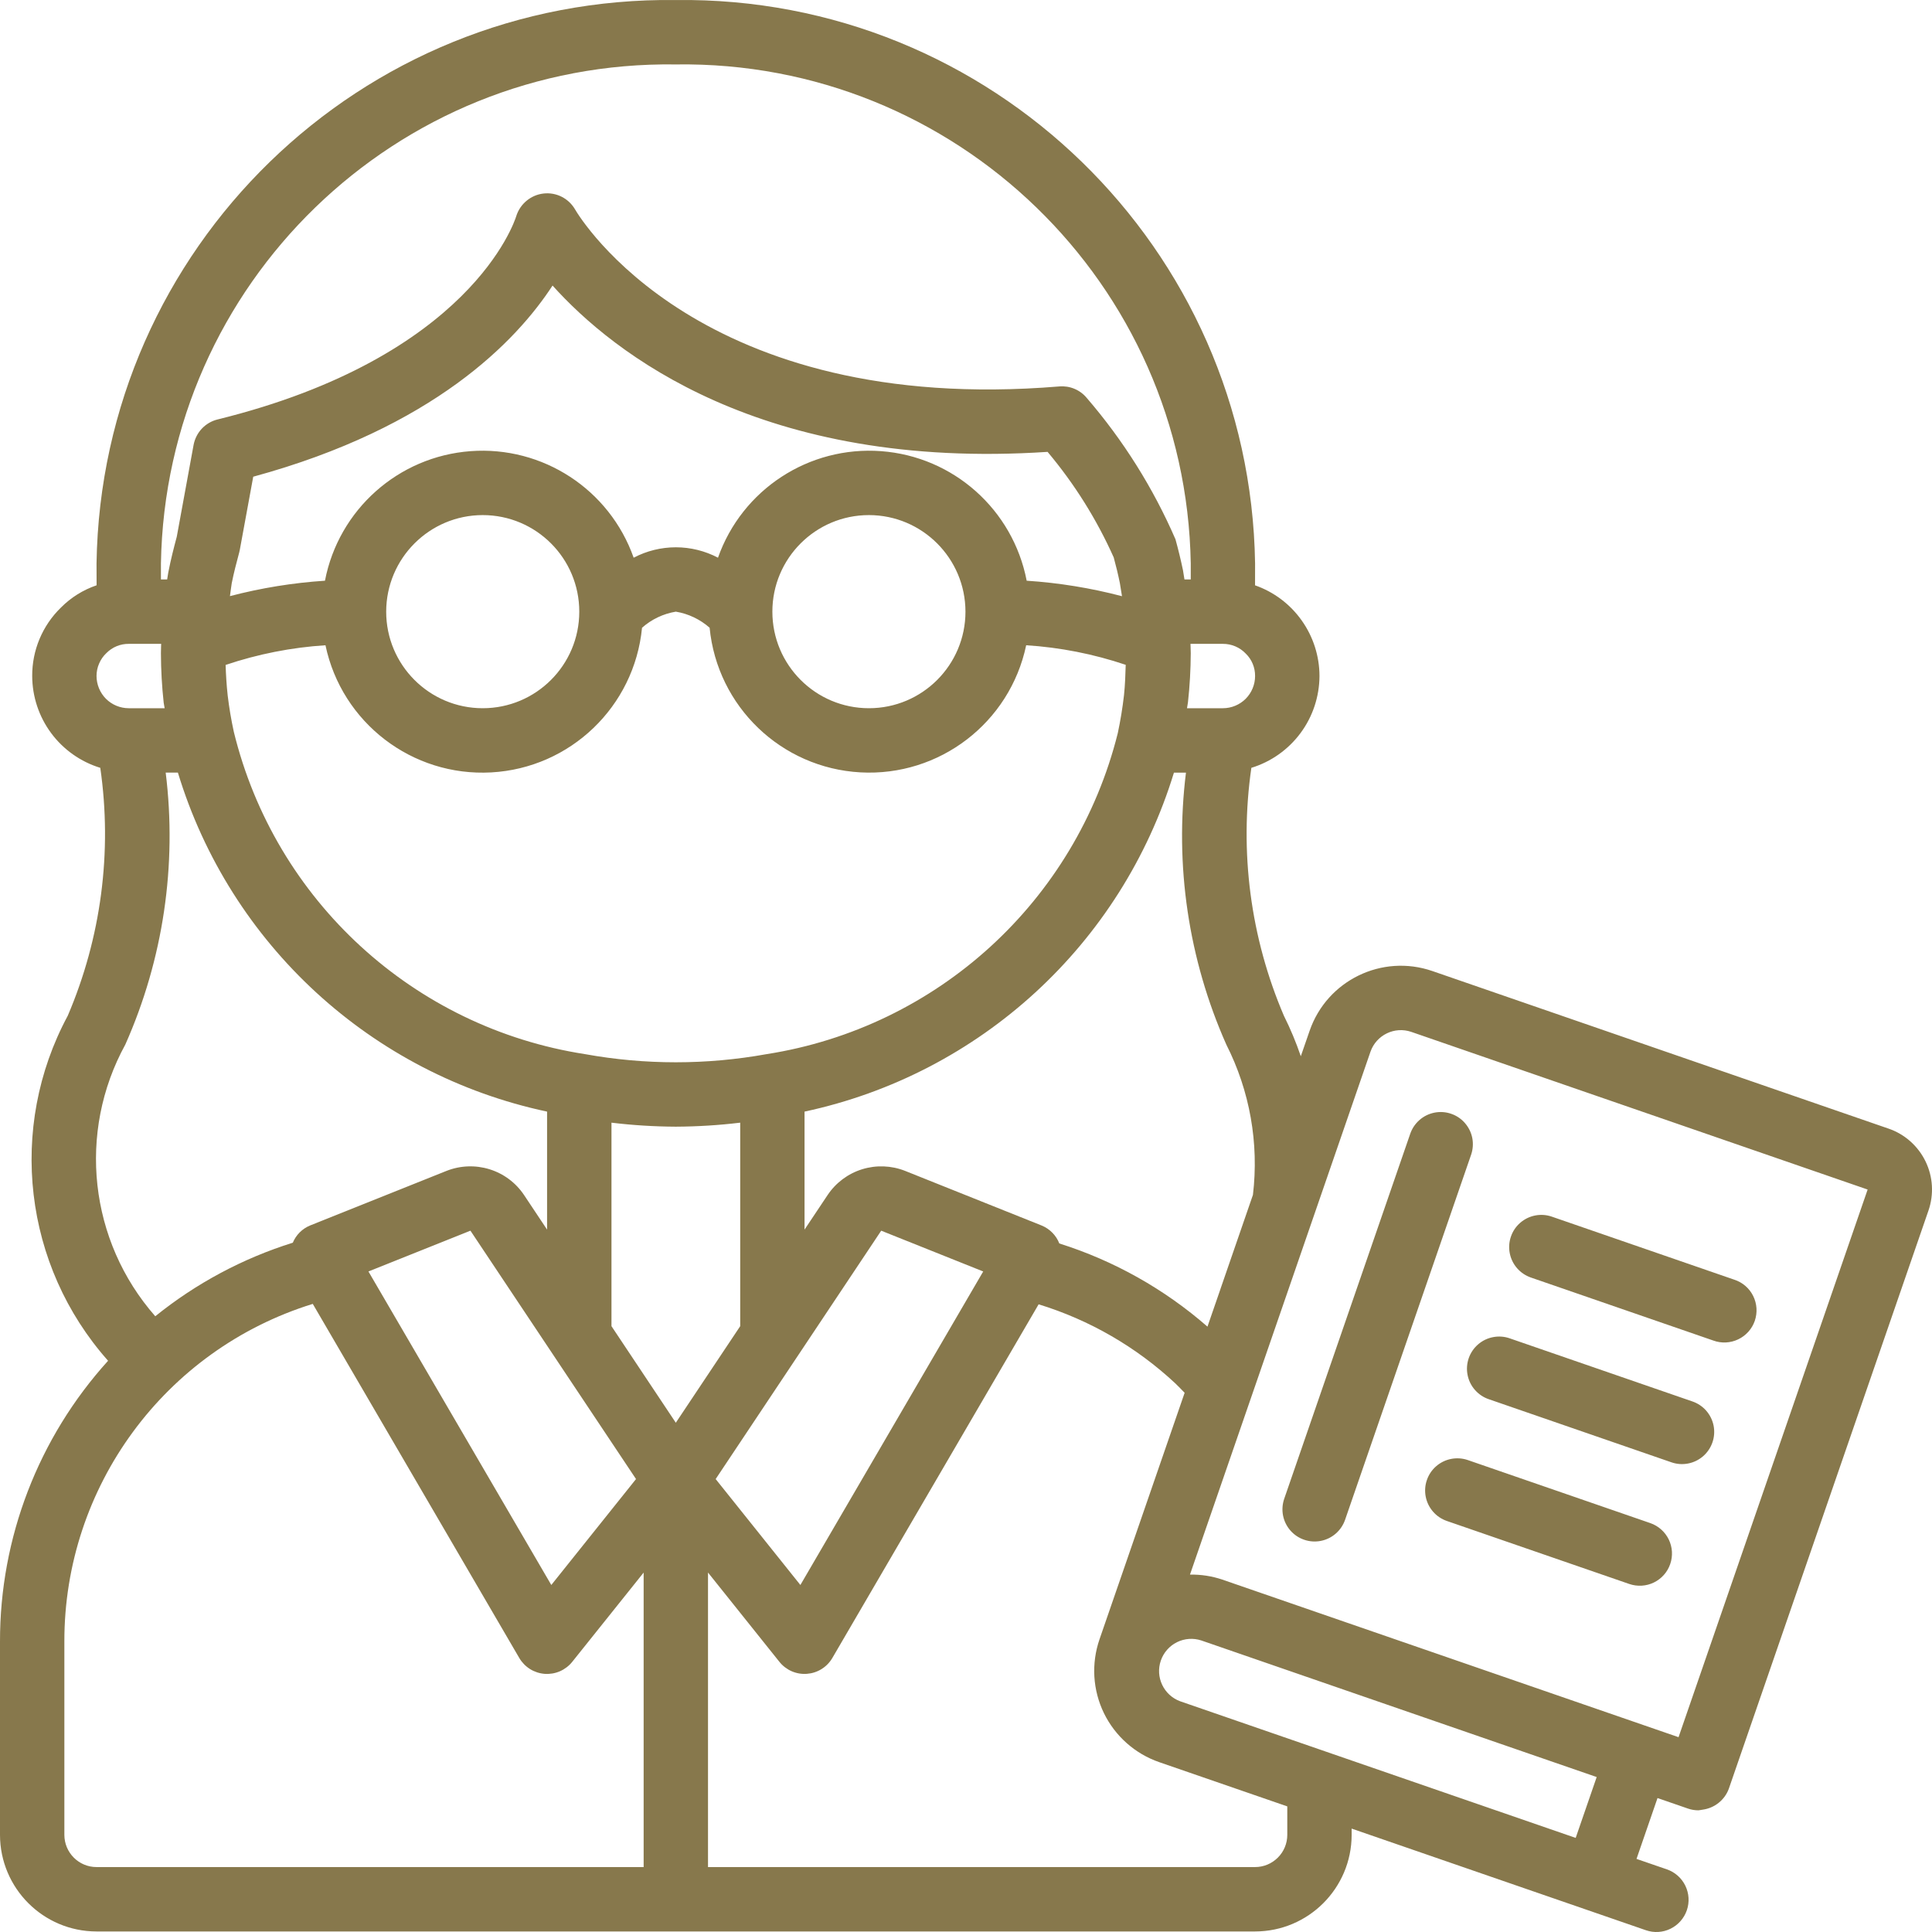
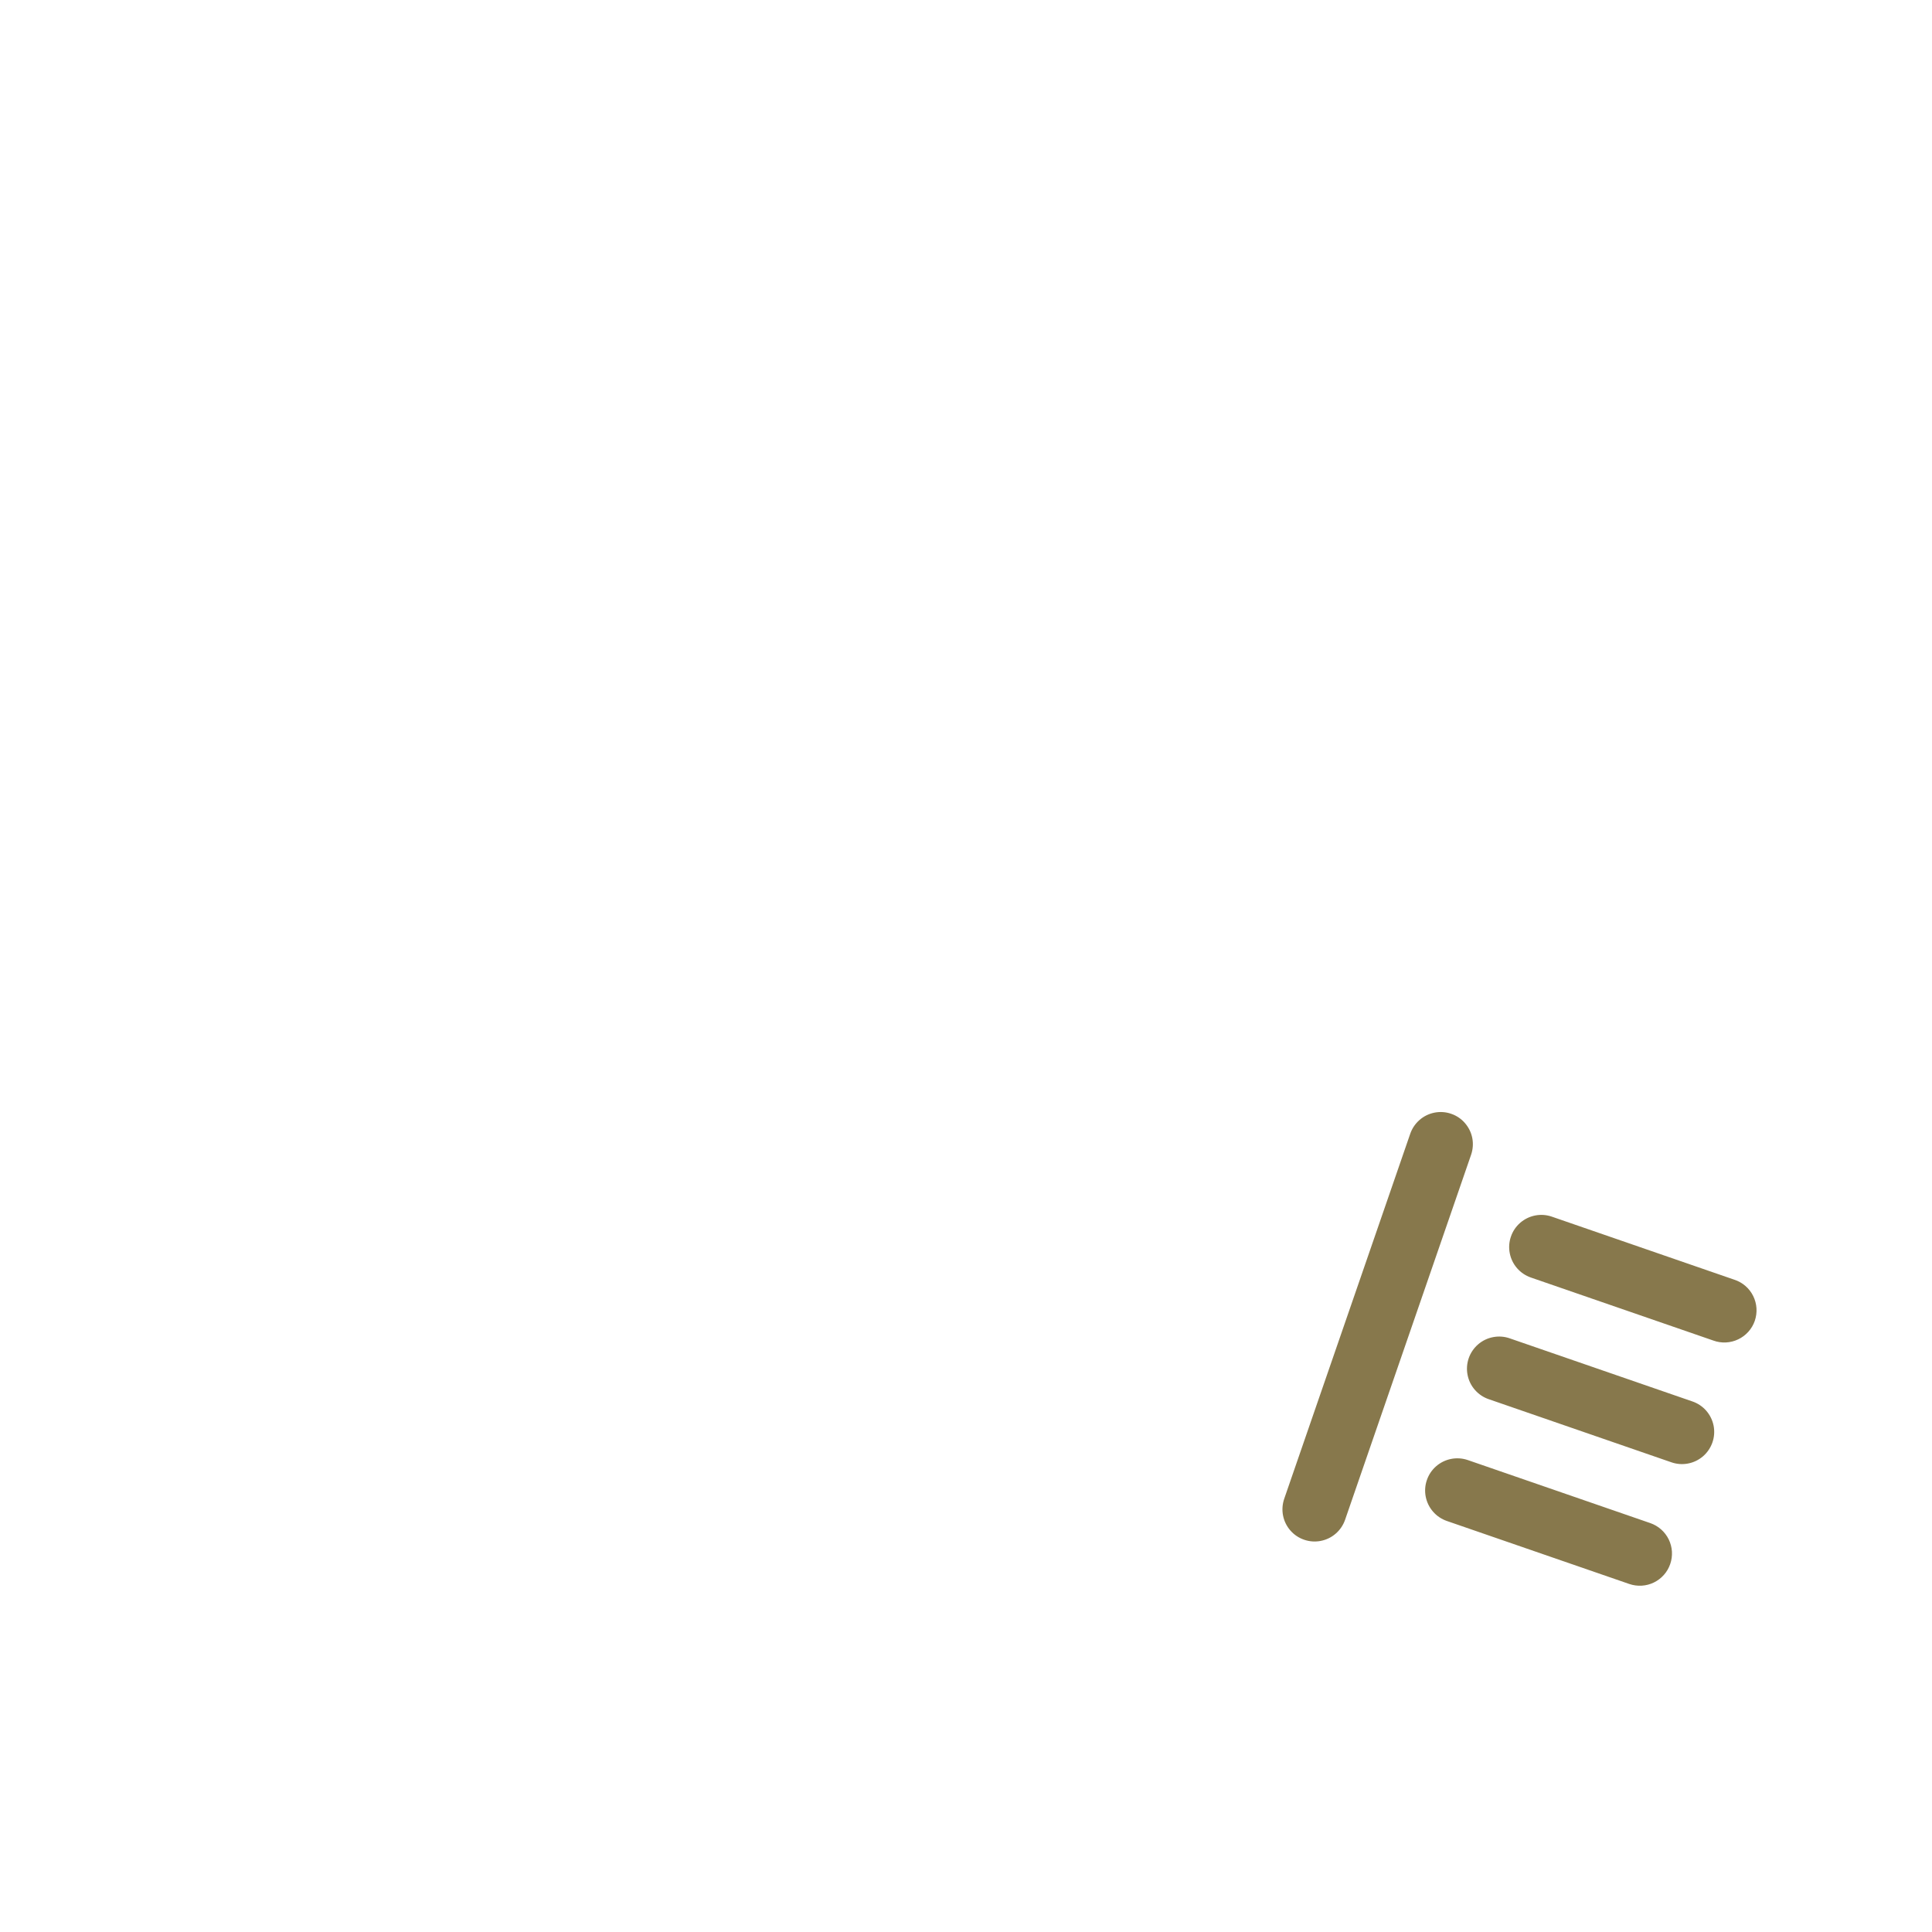
<svg xmlns="http://www.w3.org/2000/svg" width="54" height="54" viewBox="0 0 54 54" fill="none">
-   <path d="M52.788 31.546L40.035 27.141C38.626 26.655 37.09 27.403 36.604 28.812L36.358 29.522C36.226 29.135 36.068 28.756 35.885 28.39C34.951 26.208 34.637 23.811 34.976 21.461C35.525 21.293 36.006 20.953 36.349 20.491C36.692 20.03 36.877 19.47 36.88 18.895C36.879 18.338 36.705 17.795 36.382 17.341C36.06 16.887 35.605 16.544 35.079 16.36C35.08 16.079 35.08 15.814 35.08 15.747C34.944 6.932 27.703 -0.111 18.889 0.001C10.077 -0.111 2.834 6.932 2.698 15.747C2.698 15.815 2.698 16.078 2.7 16.359C2.324 16.487 1.982 16.7 1.703 16.982C1.447 17.23 1.244 17.528 1.106 17.857C0.968 18.186 0.898 18.539 0.9 18.895C0.902 19.47 1.088 20.03 1.43 20.491C1.773 20.953 2.254 21.293 2.803 21.461C3.142 23.811 2.827 26.208 1.894 28.39C0.209 31.523 0.659 35.374 3.021 38.034C1.072 40.185 -0.005 42.985 1.49173e-05 45.887V51.285C0.002 52.776 1.209 53.983 2.698 53.985H35.08C36.57 53.983 37.777 52.776 37.779 51.285V51.11L44.305 53.364L46.005 53.951C46.23 54.029 46.477 54.014 46.691 53.909C46.905 53.804 47.069 53.619 47.147 53.394C47.225 53.168 47.21 52.921 47.106 52.707C47.002 52.492 46.817 52.328 46.592 52.25L45.741 51.957L46.328 50.256L47.179 50.55C47.273 50.583 47.372 50.599 47.472 50.599C47.484 50.599 47.496 50.595 47.508 50.594C47.538 50.591 47.566 50.586 47.595 50.58C47.758 50.557 47.912 50.491 48.04 50.387C48.168 50.284 48.266 50.148 48.322 49.993L53.901 33.836C54.057 33.384 54.028 32.89 53.819 32.461C53.716 32.248 53.571 32.058 53.395 31.901C53.218 31.744 53.012 31.623 52.788 31.546ZM35.02 33.397L34.115 36.019L34.112 36.03L33.749 37.08C32.544 36.028 31.134 35.236 29.608 34.755C29.565 34.643 29.499 34.541 29.414 34.455C29.33 34.369 29.229 34.301 29.118 34.255L25.299 32.727C24.915 32.575 24.491 32.559 24.097 32.681C23.703 32.803 23.363 33.057 23.133 33.4L22.487 34.368V31.07C27.393 30.02 31.345 26.393 32.812 21.595H33.148C32.827 24.184 33.217 26.812 34.276 29.196C34.933 30.493 35.192 31.954 35.02 33.397ZM18.889 39.766L17.091 37.067V31.379C17.688 31.451 18.288 31.488 18.889 31.491C19.491 31.488 20.091 31.451 20.689 31.379V37.067L18.889 39.766ZM28.696 16.231C28.312 14.243 26.646 12.76 24.628 12.61C22.61 12.46 20.742 13.68 20.068 15.588C19.705 15.397 19.3 15.297 18.89 15.297C18.479 15.297 18.075 15.397 17.711 15.588C17.037 13.68 15.169 12.46 13.151 12.61C11.134 12.76 9.467 14.243 9.083 16.231C8.186 16.29 7.297 16.434 6.427 16.662C6.445 16.541 6.457 16.421 6.477 16.302C6.535 16.008 6.611 15.723 6.687 15.438C6.694 15.412 6.7 15.387 6.704 15.361L7.078 13.324C12.12 11.951 14.436 9.529 15.444 7.981C17.131 9.861 21.283 13.159 29.28 12.63C30.031 13.523 30.653 14.516 31.129 15.581C31.194 15.819 31.252 16.058 31.301 16.299C31.322 16.419 31.341 16.541 31.36 16.664C30.488 16.435 29.596 16.29 28.696 16.231ZM26.985 17.096C26.985 18.587 25.777 19.795 24.287 19.795C22.796 19.795 21.588 18.587 21.588 17.096C21.588 15.606 22.796 14.397 24.287 14.397C25.776 14.398 26.983 15.606 26.985 17.096ZM13.492 14.397C14.983 14.397 16.191 15.605 16.191 17.096C16.191 18.587 14.983 19.795 13.492 19.795C12.002 19.795 10.794 18.587 10.794 17.096C10.796 15.606 12.003 14.398 13.492 14.397ZM6.364 19.439C6.331 19.137 6.315 18.857 6.306 18.585C7.209 18.281 8.147 18.096 9.097 18.035C9.552 20.201 11.521 21.711 13.731 21.589C15.941 21.467 17.731 19.75 17.945 17.546C18.211 17.31 18.539 17.154 18.89 17.096C19.24 17.154 19.567 17.31 19.834 17.545C20.048 19.749 21.838 21.466 24.048 21.588C26.258 21.71 28.226 20.201 28.682 18.035C29.629 18.095 30.564 18.279 31.464 18.582C31.455 18.857 31.448 19.13 31.416 19.431C31.375 19.788 31.317 20.142 31.242 20.494C30.068 25.186 26.201 28.718 21.424 29.464C19.747 29.767 18.031 29.767 16.355 29.464C11.563 28.723 7.689 25.169 6.536 20.458C6.462 20.121 6.405 19.781 6.364 19.439ZM17.777 41.34L15.409 44.301L10.298 35.538L13.149 34.398L17.777 41.34ZM24.63 34.398L27.481 35.538L22.371 44.301L20.003 41.34L24.63 34.398ZM34.181 19.795H33.177C33.184 19.739 33.197 19.686 33.204 19.629C33.254 19.174 33.28 18.715 33.282 18.256C33.282 18.189 33.277 18.131 33.277 18.066C33.278 18.05 33.275 18.034 33.275 18.018L33.275 17.996H34.181C34.301 17.995 34.42 18.02 34.53 18.067C34.64 18.114 34.74 18.184 34.822 18.271C34.905 18.352 34.971 18.45 35.015 18.557C35.059 18.664 35.081 18.779 35.08 18.895C35.08 19.134 34.985 19.363 34.817 19.532C34.648 19.7 34.419 19.795 34.181 19.795ZM18.889 1.801C26.709 1.687 33.146 7.925 33.282 15.746V16.196H33.106C33.091 16.111 33.08 16.032 33.065 15.94C33.004 15.649 32.934 15.36 32.855 15.074C32.232 13.638 31.395 12.305 30.373 11.12C30.281 11.009 30.163 10.922 30.03 10.867C29.897 10.811 29.752 10.789 29.608 10.801C19.562 11.633 16.209 6.086 16.073 5.853C15.985 5.701 15.855 5.578 15.698 5.499C15.542 5.42 15.365 5.389 15.191 5.409C15.016 5.429 14.851 5.5 14.716 5.613C14.581 5.725 14.481 5.875 14.429 6.043C14.379 6.203 13.138 9.984 6.081 11.724C5.913 11.765 5.76 11.855 5.641 11.981C5.523 12.107 5.443 12.265 5.411 12.435L4.941 15.001C4.858 15.313 4.776 15.628 4.703 16.004C4.692 16.069 4.683 16.132 4.672 16.196H4.498V15.747C4.633 7.925 11.07 1.688 18.889 1.801ZM2.973 18.255C3.055 18.172 3.152 18.106 3.259 18.062C3.367 18.017 3.482 17.995 3.598 17.996H4.504L4.504 18.017C4.504 18.033 4.501 18.049 4.502 18.066C4.501 18.131 4.498 18.19 4.498 18.256C4.499 18.719 4.525 19.18 4.575 19.64C4.582 19.693 4.595 19.743 4.602 19.795H3.598C3.36 19.795 3.131 19.7 2.962 19.532C2.794 19.363 2.699 19.134 2.698 18.895C2.698 18.776 2.722 18.657 2.77 18.547C2.817 18.436 2.886 18.337 2.973 18.255ZM3.503 29.195C4.562 26.811 4.952 24.183 4.631 21.594H4.972C6.431 26.397 10.384 30.026 15.291 31.07V34.368L14.646 33.399C14.416 33.056 14.076 32.803 13.682 32.681C13.289 32.559 12.865 32.575 12.482 32.726L8.661 34.255C8.445 34.346 8.274 34.517 8.184 34.734C6.785 35.172 5.481 35.869 4.34 36.79C2.491 34.687 2.156 31.651 3.503 29.195V29.195ZM1.799 51.285V45.887C1.79 41.556 4.607 37.725 8.742 36.444L14.514 46.341C14.588 46.467 14.691 46.573 14.815 46.651C14.939 46.728 15.08 46.774 15.226 46.785C15.371 46.795 15.517 46.77 15.651 46.712C15.785 46.653 15.903 46.563 15.994 46.449L17.99 43.954V52.185H2.698C2.202 52.185 1.8 51.782 1.799 51.285ZM35.98 51.285C35.98 51.524 35.885 51.753 35.716 51.921C35.547 52.09 35.319 52.185 35.08 52.185H19.789V43.953L21.785 46.449C21.876 46.563 21.994 46.653 22.128 46.712C22.261 46.77 22.407 46.795 22.553 46.784C22.699 46.773 22.84 46.728 22.964 46.65C23.088 46.573 23.191 46.467 23.265 46.34L29.03 36.456C30.455 36.893 31.762 37.65 32.852 38.667C32.94 38.749 33.023 38.842 33.111 38.929L30.731 45.821C30.616 46.156 30.567 46.511 30.588 46.864C30.61 47.218 30.7 47.564 30.855 47.883C31.169 48.526 31.725 49.019 32.401 49.253L35.98 50.489V51.285ZM44.041 51.37L32.988 47.552C32.527 47.383 32.285 46.876 32.446 46.412C32.523 46.189 32.685 46.005 32.896 45.9C33.107 45.795 33.352 45.778 33.576 45.851L44.628 49.669L44.041 51.37ZM46.916 48.555L34.163 44.15C33.872 44.052 33.567 44.005 33.26 44.011L35.796 36.666C35.801 36.653 35.805 36.639 35.81 36.626L38.304 29.399C38.467 28.929 38.979 28.68 39.448 28.842L52.201 33.248L46.916 48.555Z" fill="#87784C" />
  <path d="M35.894 41.892C35.843 42.041 35.831 42.202 35.861 42.357C35.891 42.512 35.961 42.656 36.065 42.776C36.168 42.895 36.301 42.985 36.451 43.036C36.6 43.088 36.76 43.099 36.915 43.069C37.07 43.039 37.215 42.969 37.334 42.865C37.453 42.762 37.543 42.629 37.595 42.48L41.118 32.275C41.169 32.126 41.181 31.965 41.151 31.81C41.121 31.655 41.05 31.511 40.947 31.392C40.844 31.272 40.711 31.182 40.561 31.131C40.412 31.079 40.252 31.068 40.097 31.098C39.942 31.128 39.797 31.198 39.678 31.302C39.559 31.405 39.469 31.538 39.417 31.688L35.894 41.892ZM42.788 35.707L47.889 37.469C48.001 37.51 48.12 37.528 48.239 37.522C48.358 37.516 48.475 37.487 48.583 37.435C48.691 37.384 48.787 37.312 48.867 37.223C48.947 37.134 49.008 37.03 49.047 36.917C49.085 36.804 49.102 36.684 49.094 36.565C49.086 36.446 49.055 36.33 49.002 36.223C48.949 36.116 48.875 36.02 48.784 35.942C48.694 35.864 48.589 35.805 48.475 35.768L43.375 34.006C43.225 33.954 43.065 33.943 42.91 33.973C42.755 34.003 42.611 34.073 42.491 34.177C42.372 34.28 42.282 34.413 42.231 34.563C42.179 34.712 42.168 34.872 42.198 35.027C42.228 35.182 42.298 35.327 42.402 35.446C42.505 35.565 42.639 35.655 42.788 35.707V35.707ZM41.614 39.109L46.714 40.871C46.864 40.924 47.025 40.936 47.18 40.906C47.336 40.877 47.481 40.806 47.601 40.703C47.721 40.599 47.811 40.465 47.863 40.316C47.915 40.166 47.926 40.005 47.896 39.849C47.865 39.694 47.794 39.549 47.69 39.43C47.585 39.31 47.451 39.221 47.301 39.17L42.2 37.408C42.05 37.355 41.89 37.343 41.734 37.373C41.578 37.402 41.433 37.472 41.313 37.576C41.193 37.68 41.103 37.813 41.051 37.963C41 38.113 40.988 38.274 41.019 38.429C41.049 38.585 41.12 38.73 41.225 38.849C41.329 38.968 41.463 39.058 41.614 39.109V39.109ZM46.126 42.571L41.025 40.809C40.876 40.758 40.716 40.747 40.561 40.777C40.406 40.807 40.262 40.877 40.142 40.981C40.023 41.084 39.933 41.217 39.882 41.367C39.83 41.516 39.819 41.676 39.849 41.831C39.879 41.986 39.949 42.13 40.053 42.25C40.156 42.369 40.289 42.459 40.438 42.511L45.54 44.273C45.651 44.311 45.77 44.327 45.887 44.32C46.005 44.313 46.121 44.283 46.227 44.231C46.333 44.179 46.428 44.107 46.506 44.019C46.585 43.93 46.645 43.827 46.683 43.715C46.722 43.604 46.738 43.485 46.731 43.367C46.724 43.25 46.693 43.134 46.642 43.028C46.59 42.922 46.518 42.827 46.429 42.748C46.341 42.67 46.238 42.61 46.126 42.571Z" fill="#87784C" />
</svg>